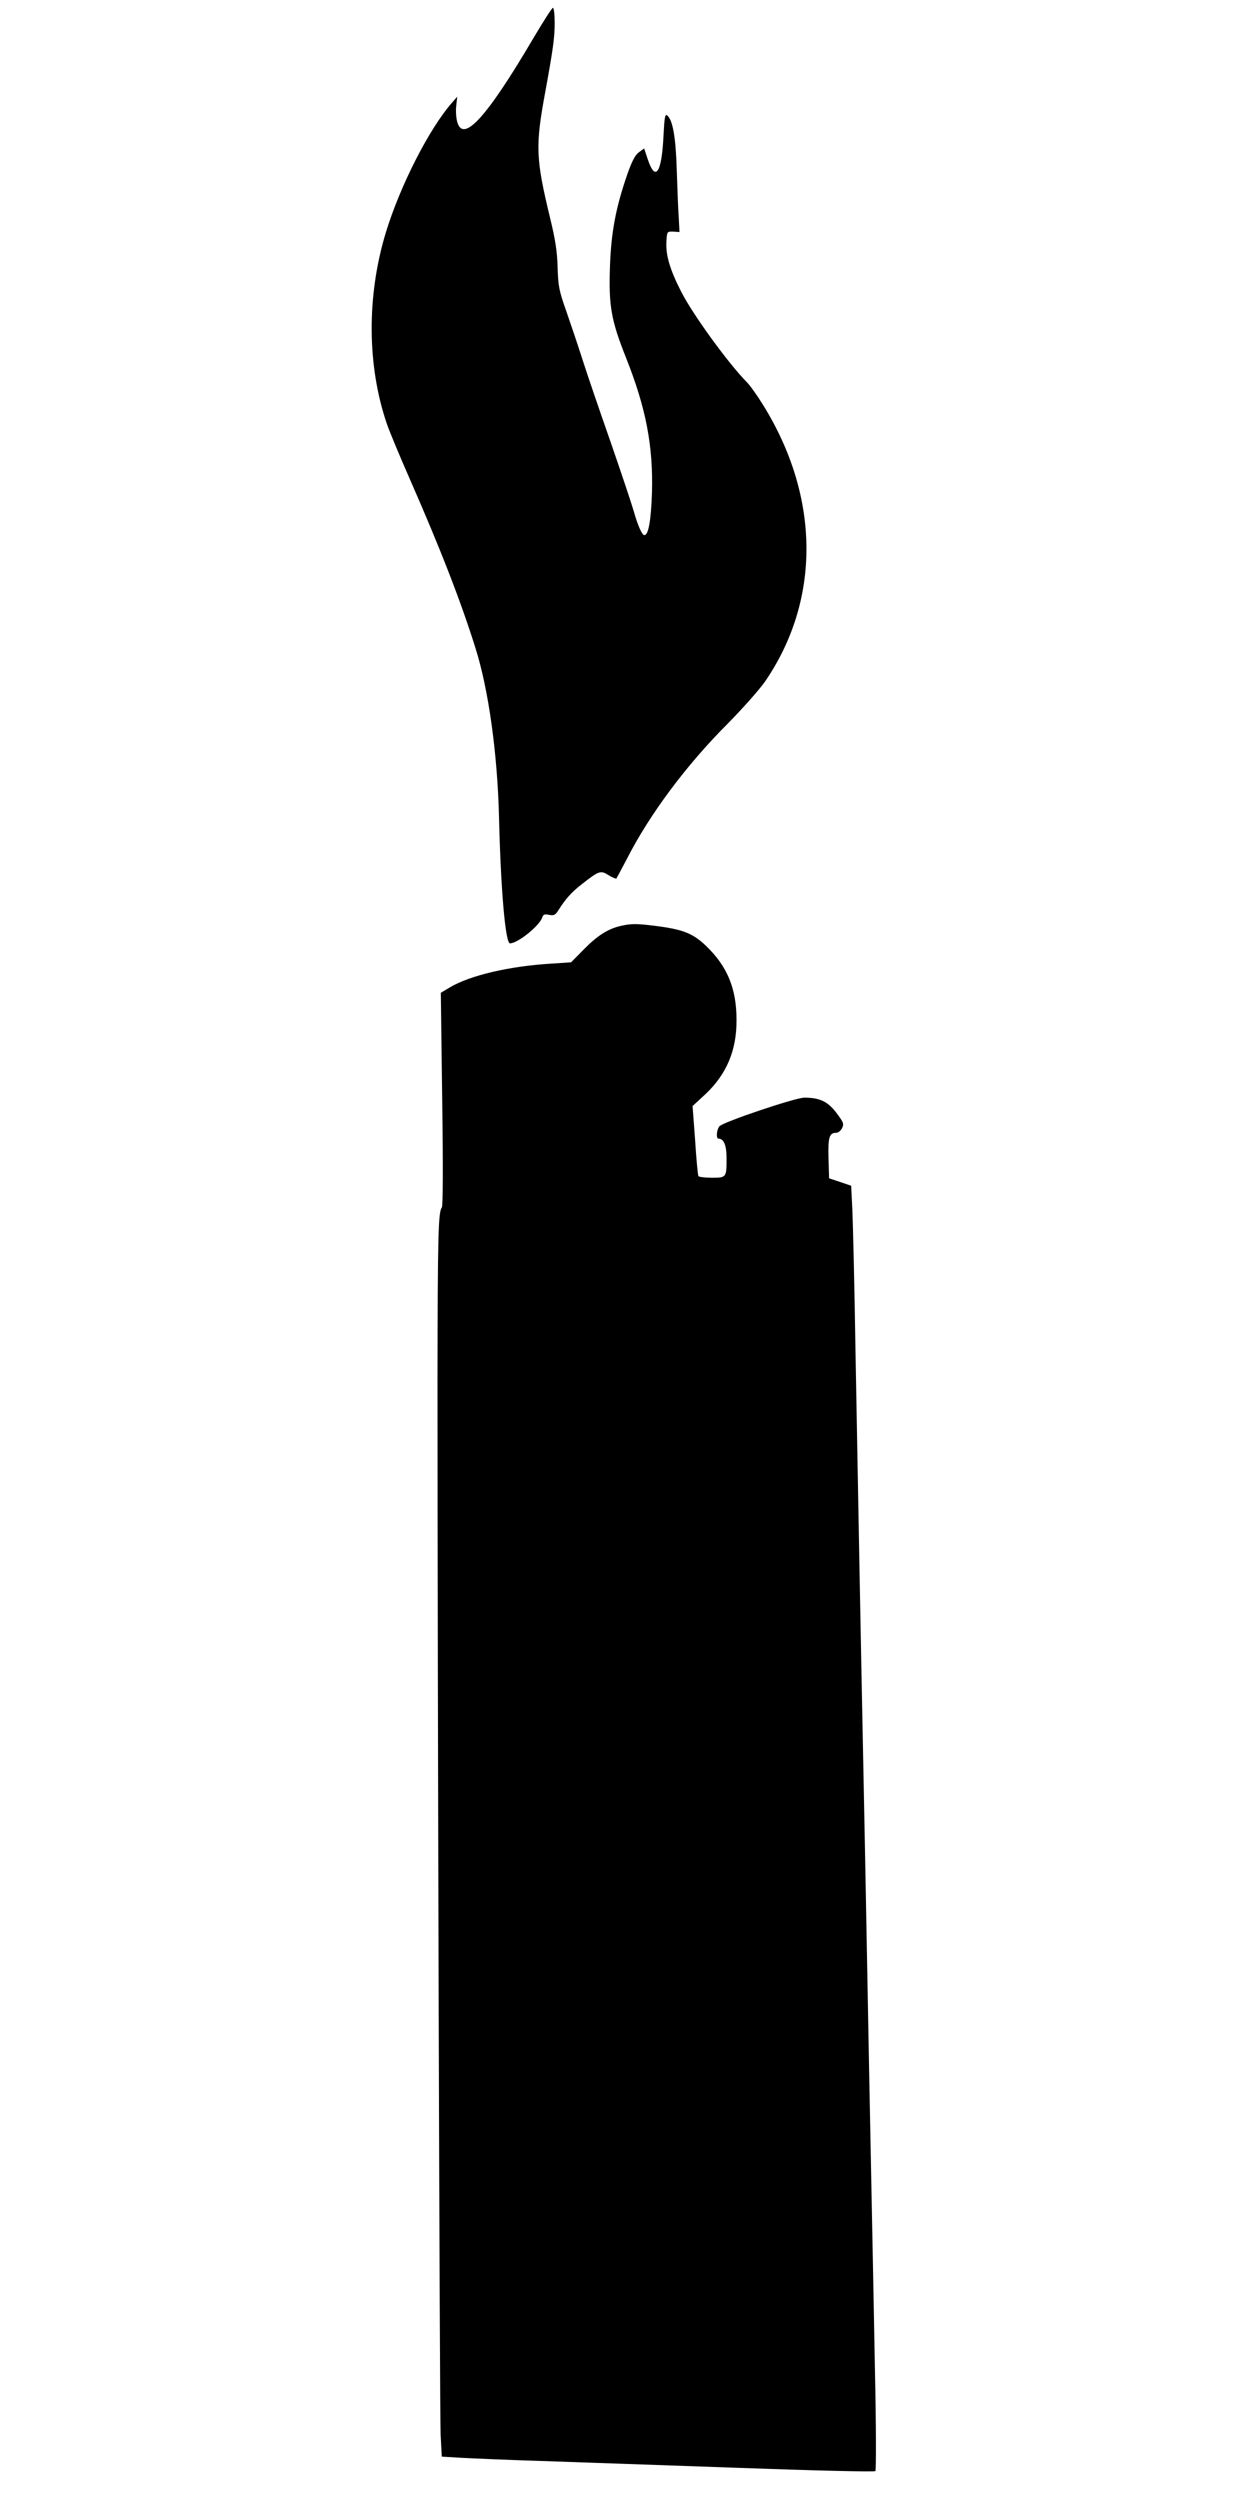
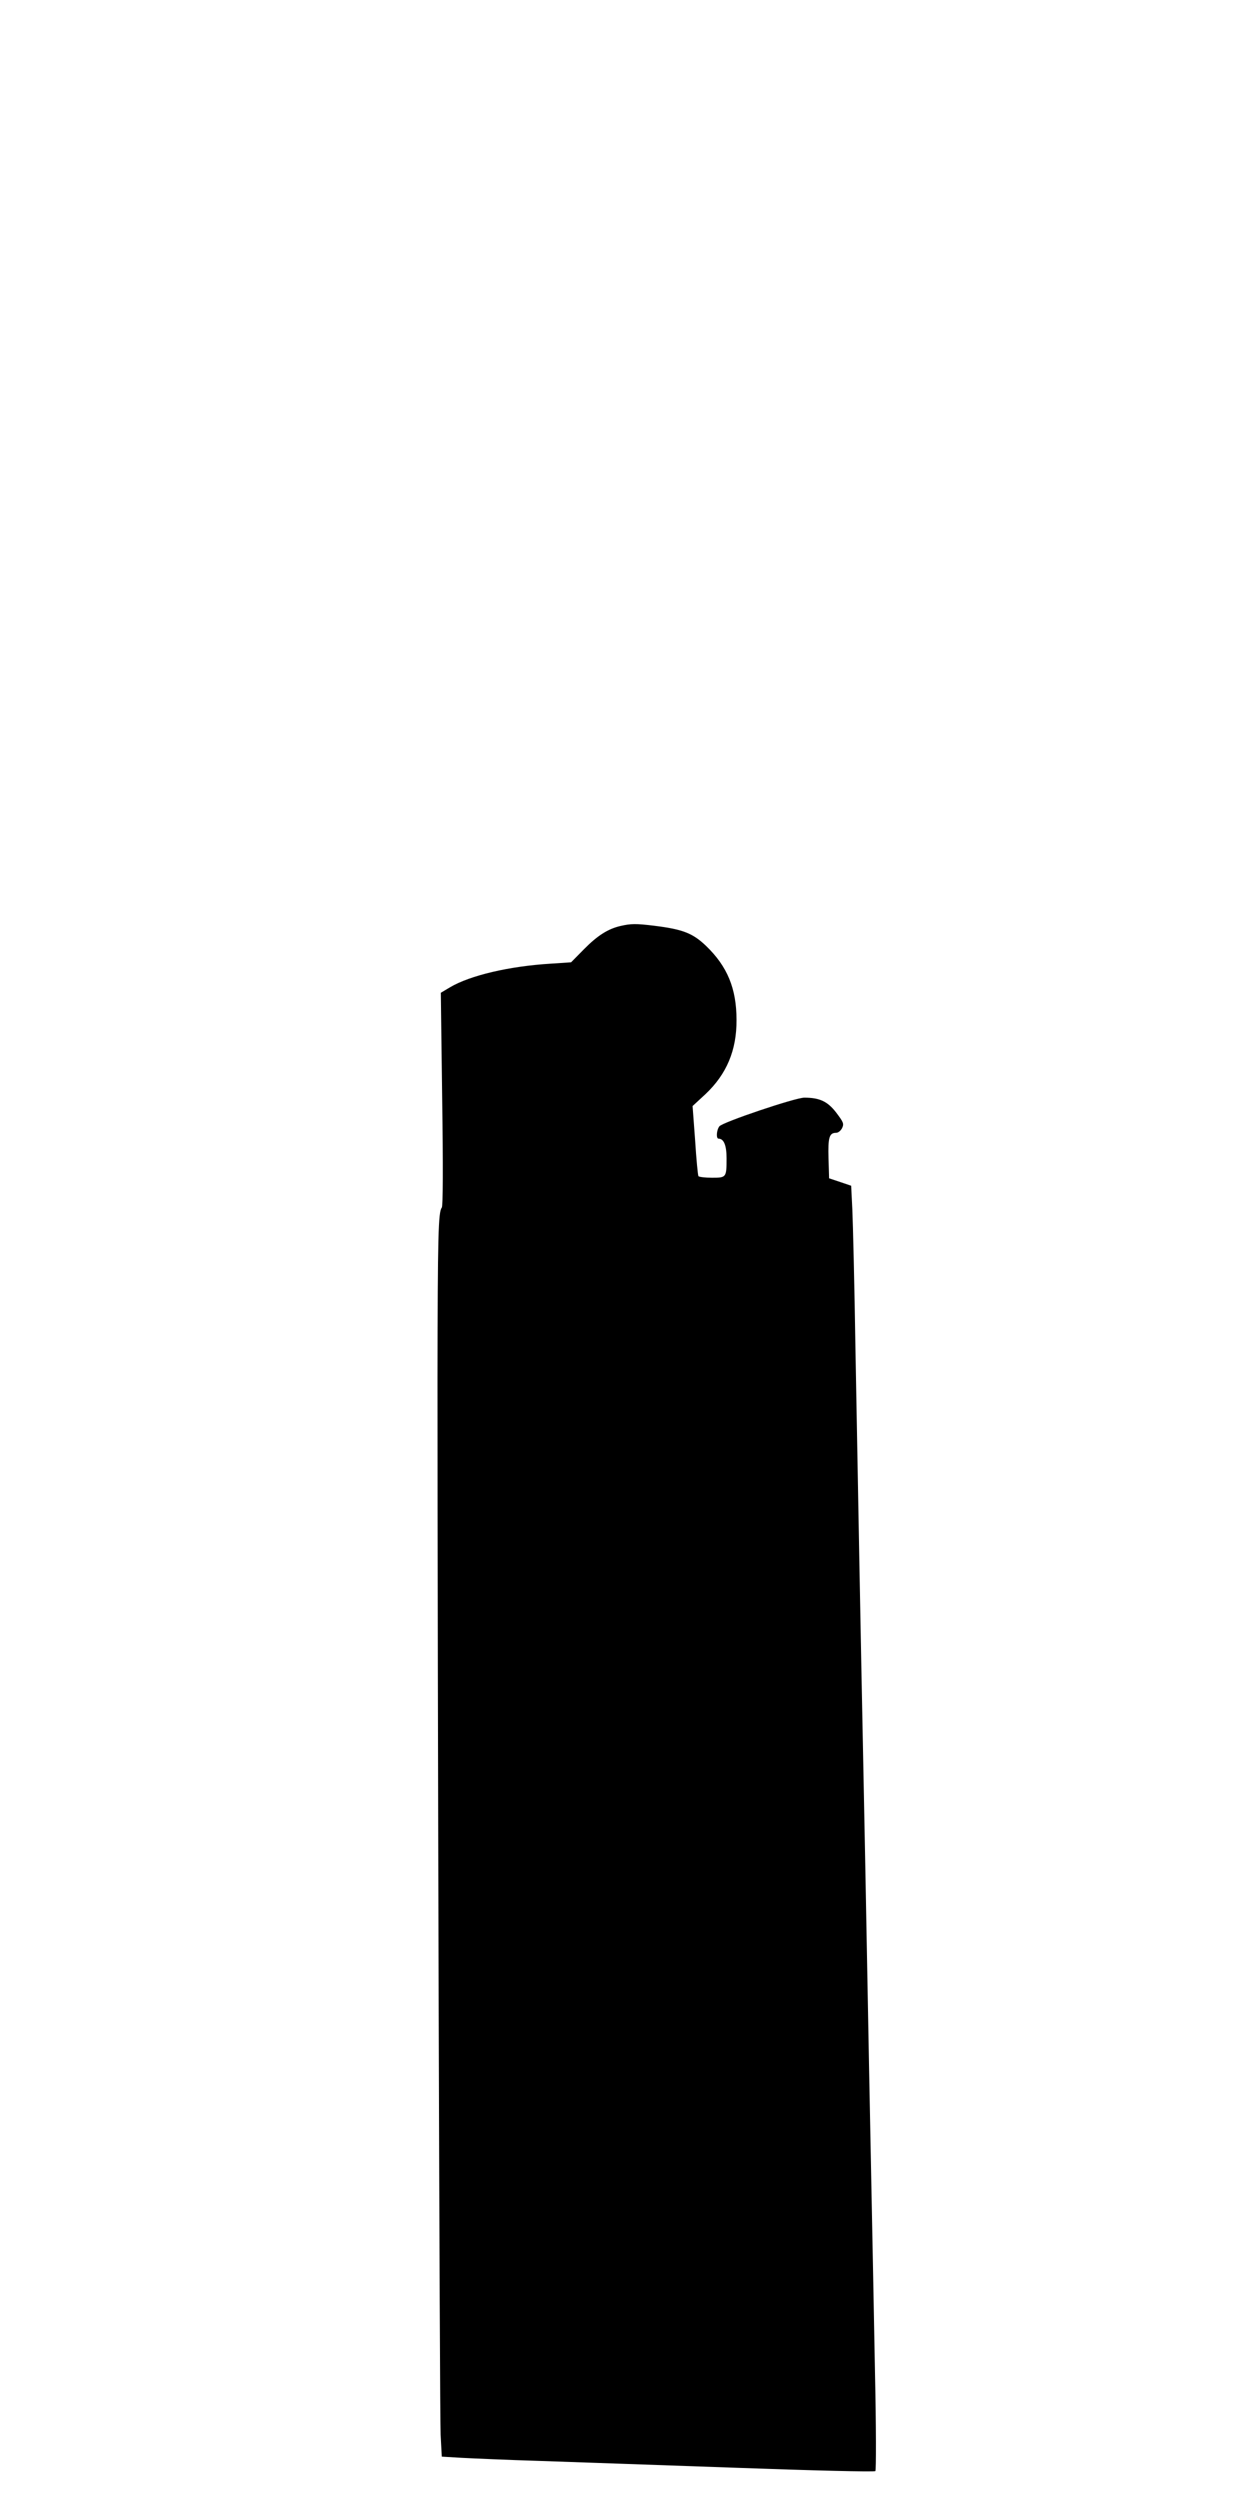
<svg xmlns="http://www.w3.org/2000/svg" version="1.0" width="640pt" height="1280pt" viewBox="0 0 640 1280" preserveAspectRatio="xMidYMid meet">
  <g transform="translate(0,1280) scale(0.1,-0.1)" fill="#000000" stroke="none">
-     <path d="M2730 12603 c-239 -406 -359 -537 -389 -427 -6 21 -8 58 -5 83 l5 46 -26 -30 c-118 -134 -267 -427 -340 -667 -98 -324 -96 -681 6 -979 12 -35 64 -161 116 -279 158 -360 263 -630 338 -870 67 -213 112 -540 120 -865 9 -376 33 -645 56 -645 40 0 151 90 165 132 5 16 12 19 35 14 25 -5 32 -1 47 22 37 59 68 94 121 135 88 69 96 72 137 46 19 -12 37 -19 40 -17 2 3 26 48 54 101 116 228 305 481 515 691 77 78 164 176 193 218 285 417 281 943 -10 1413 -31 50 -69 104 -86 120 -93 95 -274 343 -334 461 -57 111 -80 187 -76 256 3 53 3 53 35 52 l32 -2 -4 77 c-3 42 -7 150 -10 241 -5 166 -20 255 -49 279 -11 9 -14 -9 -19 -106 -9 -188 -41 -236 -80 -120 l-19 57 -26 -19 c-20 -14 -36 -45 -60 -113 -59 -170 -83 -297 -89 -473 -7 -201 6 -275 82 -466 103 -259 140 -454 133 -694 -5 -142 -18 -215 -39 -215 -12 0 -34 51 -54 122 -8 29 -61 188 -118 353 -58 165 -123 356 -145 425 -22 69 -59 179 -82 245 -38 107 -42 130 -45 225 -2 80 -11 142 -40 260 -72 299 -74 364 -24 635 40 219 49 281 49 358 0 42 -4 77 -9 77 -5 0 -50 -71 -101 -157z" />
    <path d="M3177 8059 c-65 -15 -119 -50 -187 -119 l-66 -67 -105 -7 c-212 -13 -412 -60 -515 -121 l-47 -28 7 -544 c5 -349 4 -549 -2 -556 -18 -22 -21 -140 -22 -877 0 -1528 11 -5300 16 -5406 l6 -112 101 -6 c56 -3 237 -11 402 -16 165 -6 617 -21 1004 -35 388 -14 708 -22 713 -17 4 4 4 230 -2 502 -5 272 -14 738 -20 1035 -6 297 -15 767 -20 1045 -5 278 -14 746 -20 1040 -6 294 -15 758 -20 1030 -5 272 -14 763 -20 1090 -5 327 -13 650 -16 717 l-6 122 -56 19 -57 19 -3 102 c-3 108 4 131 39 131 11 0 24 11 31 25 10 22 6 30 -31 79 -44 57 -85 76 -163 76 -46 0 -420 -126 -435 -147 -15 -20 -17 -63 -4 -63 27 0 41 -34 41 -100 0 -99 -1 -100 -75 -100 -35 0 -66 4 -69 8 -3 5 -11 88 -17 184 l-13 175 66 61 c108 102 160 224 159 380 0 161 -47 274 -156 379 -68 65 -119 85 -264 103 -97 12 -121 11 -174 -1z" />
  </g>
</svg>